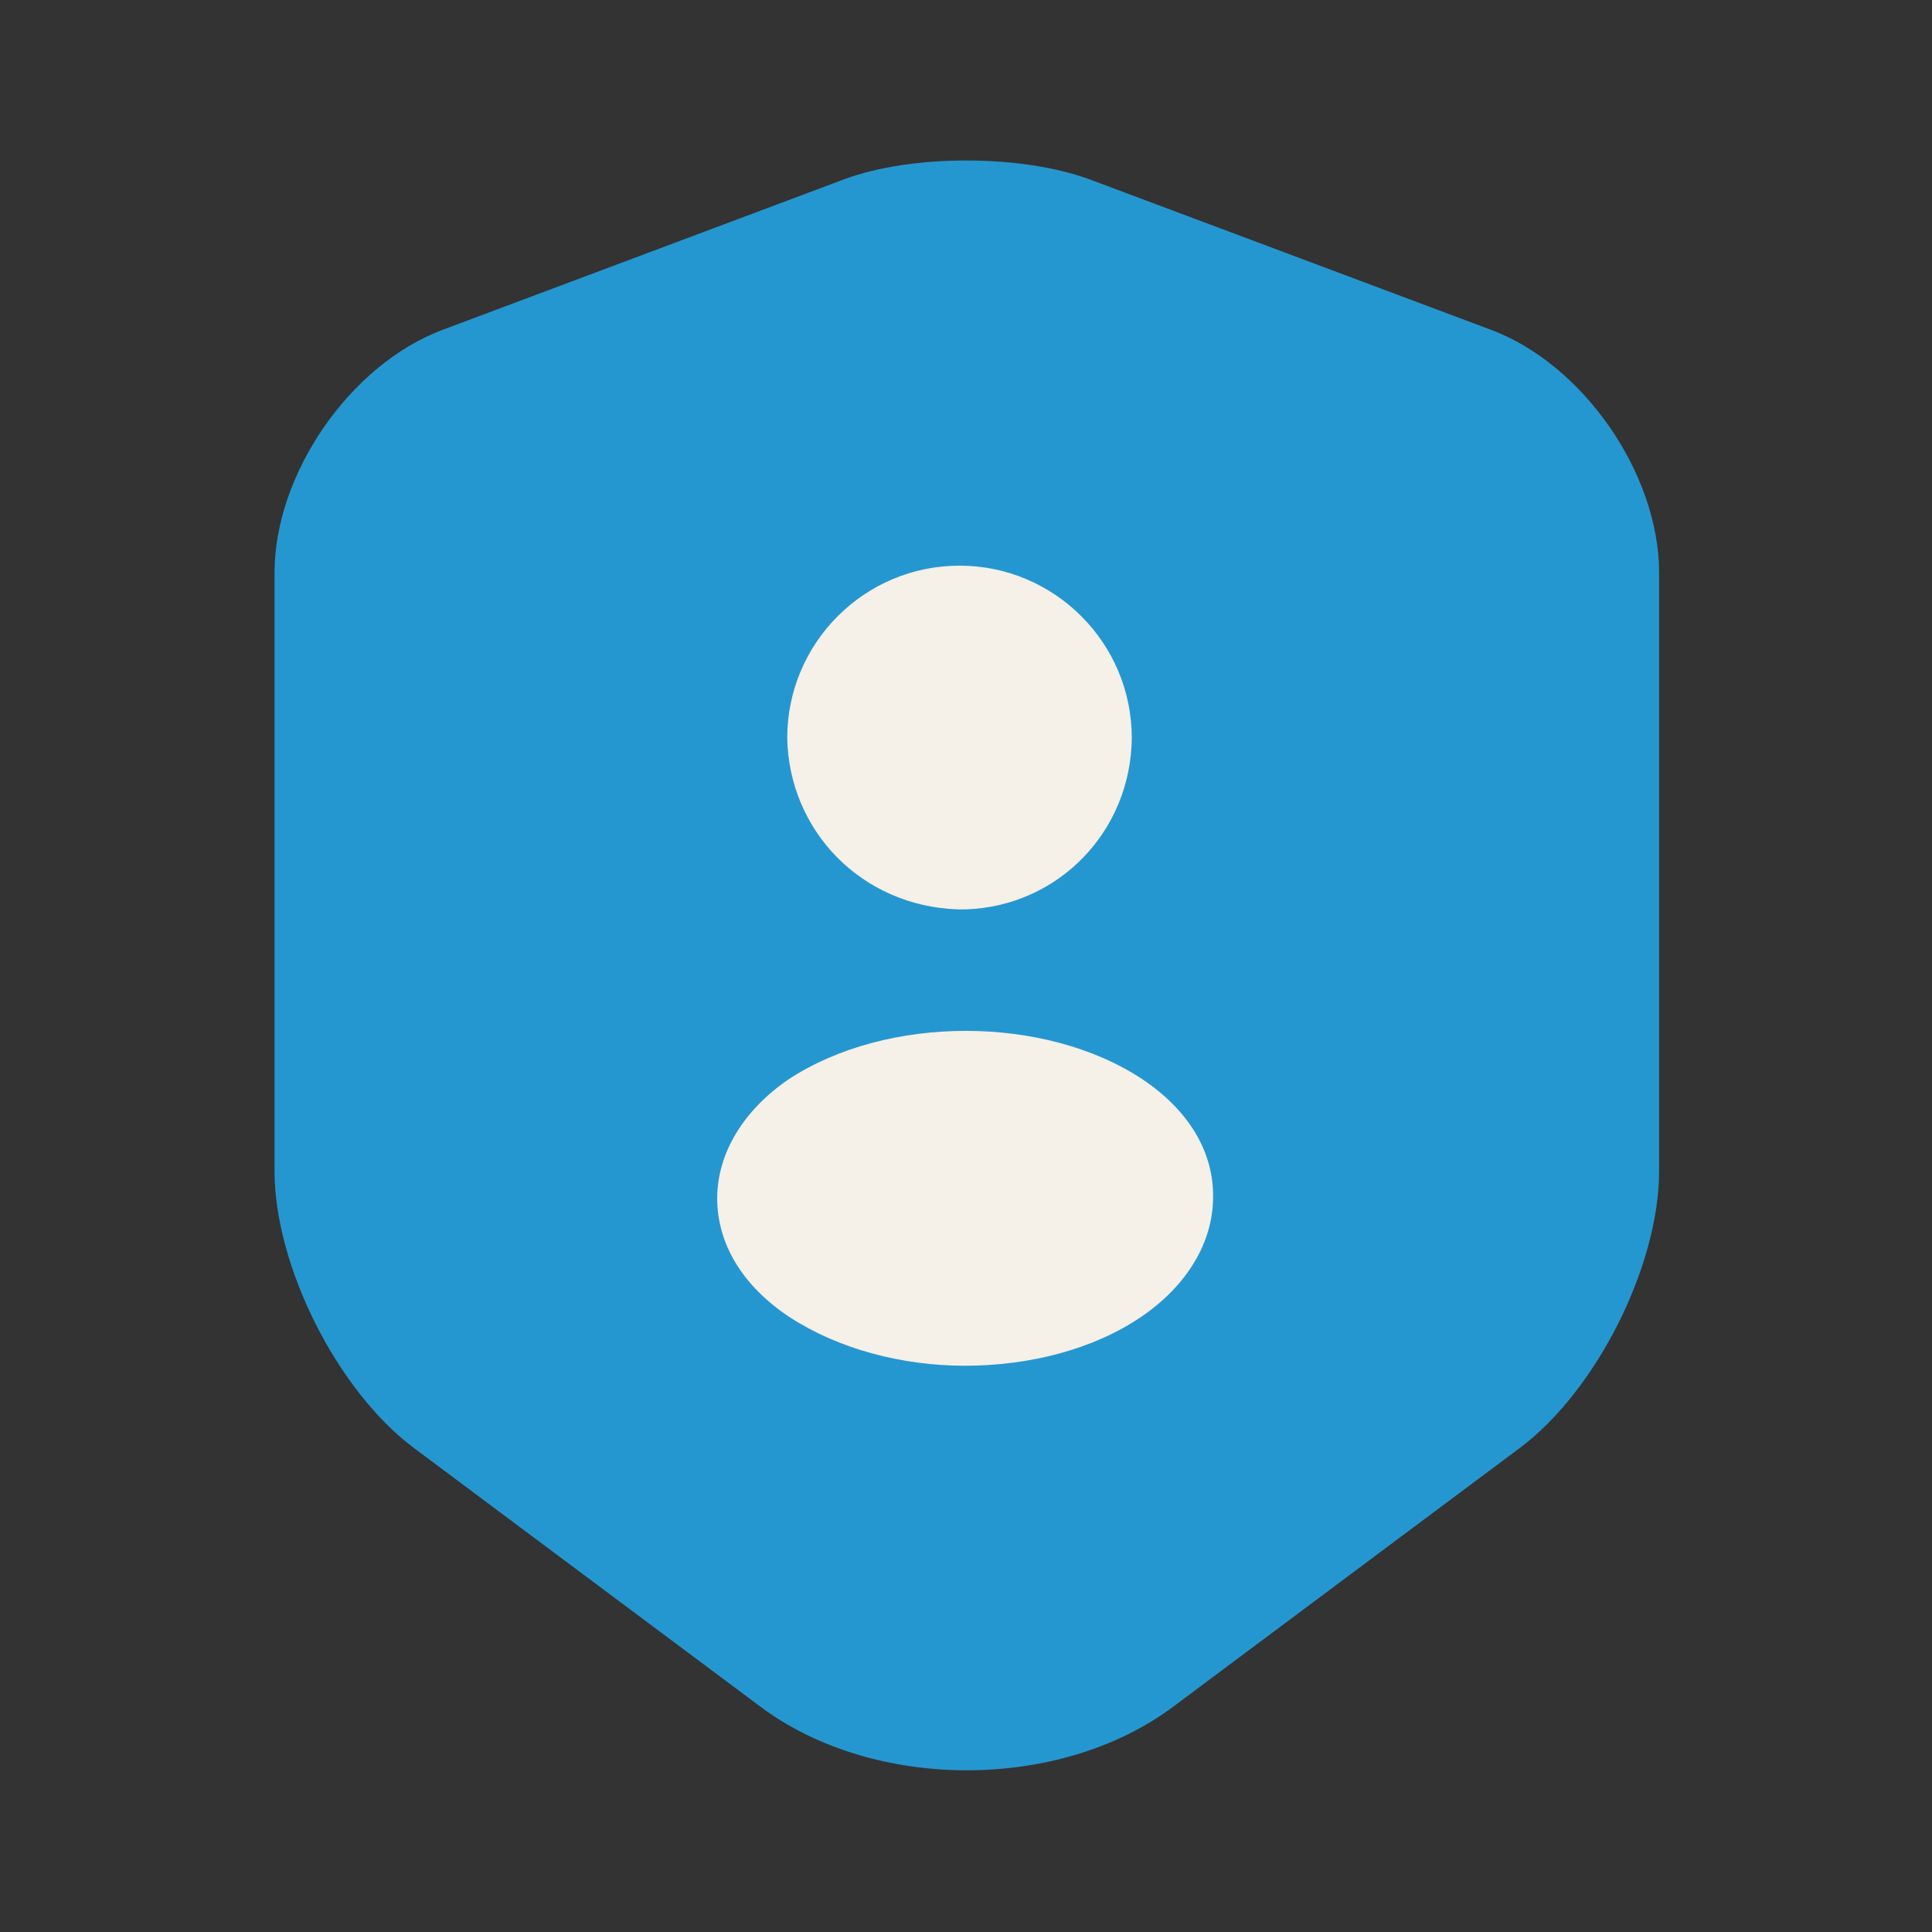
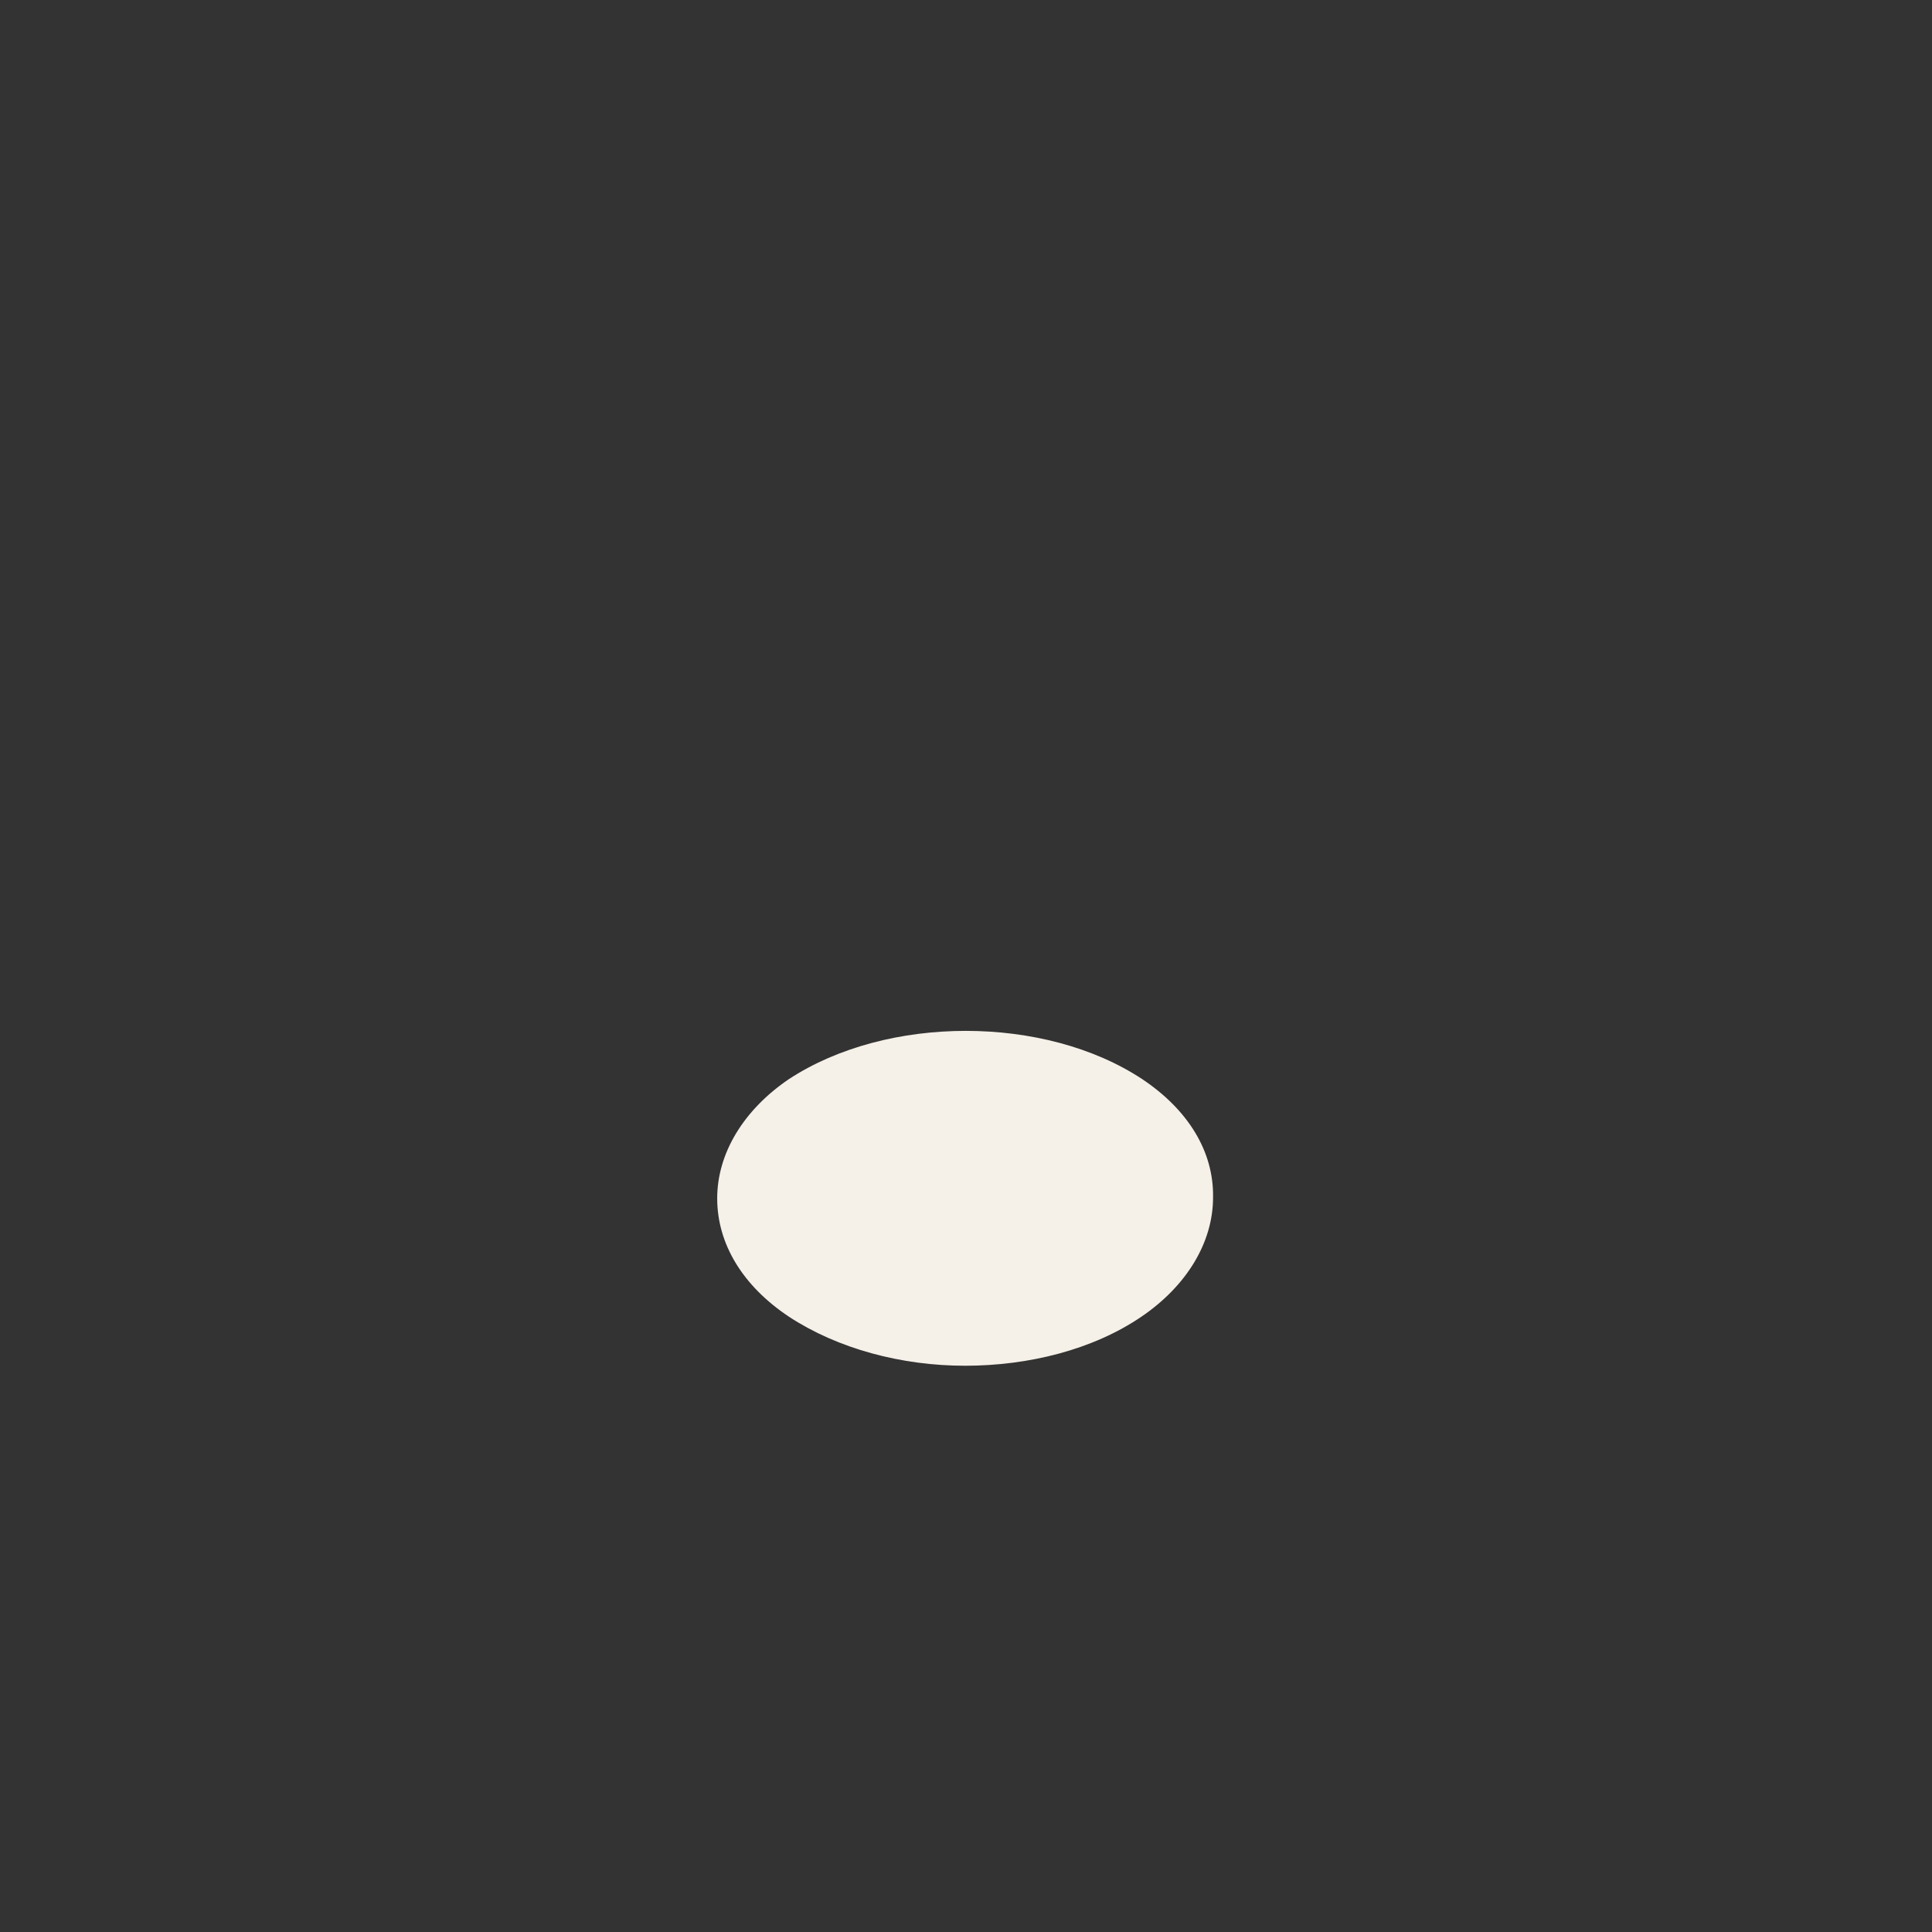
<svg xmlns="http://www.w3.org/2000/svg" width="32" height="32" viewBox="0 0 32 32" fill="none">
  <rect x="0" y="0" width="32" height="32" fill="#333333" stroke="none" />
-   <path d="M13.987 2.968L7.334 5.462C5.8 6.035 4.547 7.848 4.547 9.488V19.395C4.547 20.968 5.587 23.035 6.854 23.982L12.587 28.262C14.467 29.675 17.56 29.675 19.44 28.262L25.174 23.982C26.44 23.035 27.48 20.968 27.48 19.395V9.488C27.48 7.848 26.227 6.035 24.694 5.462L18.04 2.968C16.907 2.555 15.094 2.555 13.987 2.968Z" fill="#2597D0" />
-   <path d="M15.866 15.062C15.892 15.062 15.919 15.062 15.946 15.062H15.972H15.999C17.532 15.009 18.732 13.769 18.746 12.223C18.746 10.649 17.466 9.369 15.892 9.369C14.319 9.369 13.039 10.649 13.039 12.223C13.066 13.756 14.266 15.009 15.866 15.062Z" fill="#F5F0E8" />
  <path d="M18.919 17.874C17.306 16.808 14.692 16.808 13.066 17.874C12.319 18.381 11.879 19.101 11.879 19.848C11.879 20.608 12.306 21.301 13.066 21.808C13.879 22.341 14.932 22.621 15.986 22.621C17.039 22.621 18.106 22.354 18.906 21.808C19.652 21.301 20.092 20.581 20.092 19.834C20.106 19.074 19.679 18.381 18.919 17.874Z" fill="#F5F0E8" />
</svg>